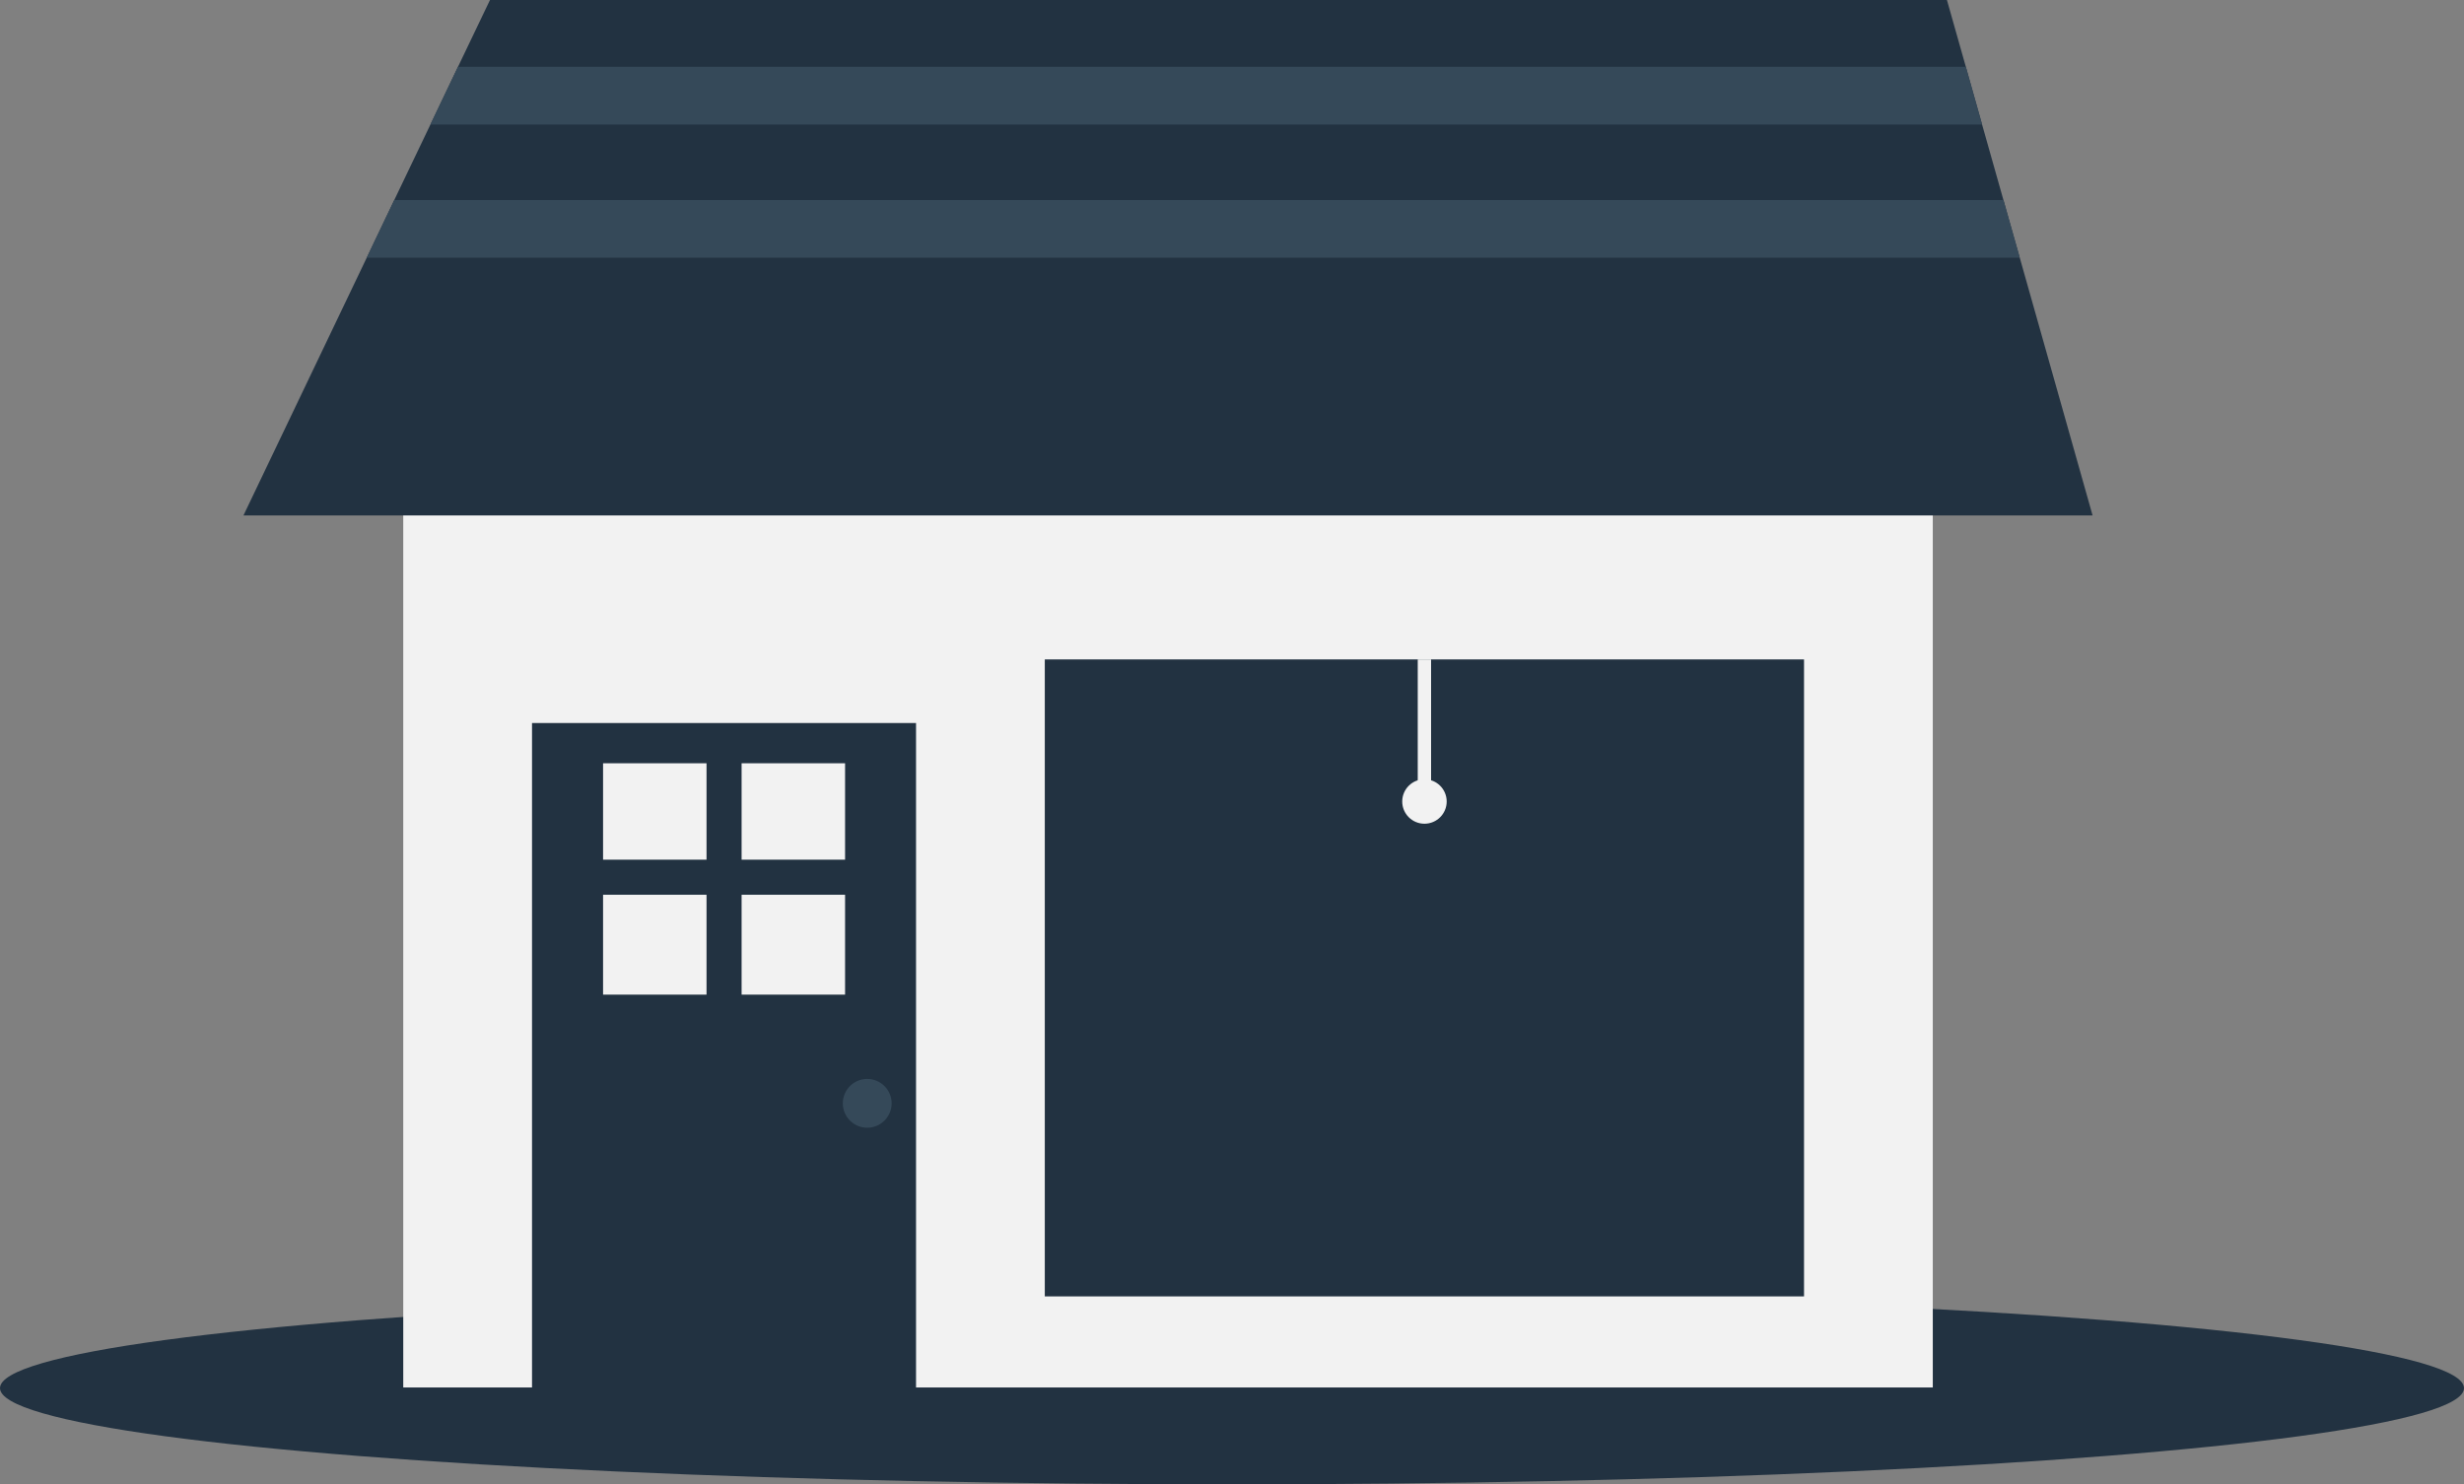
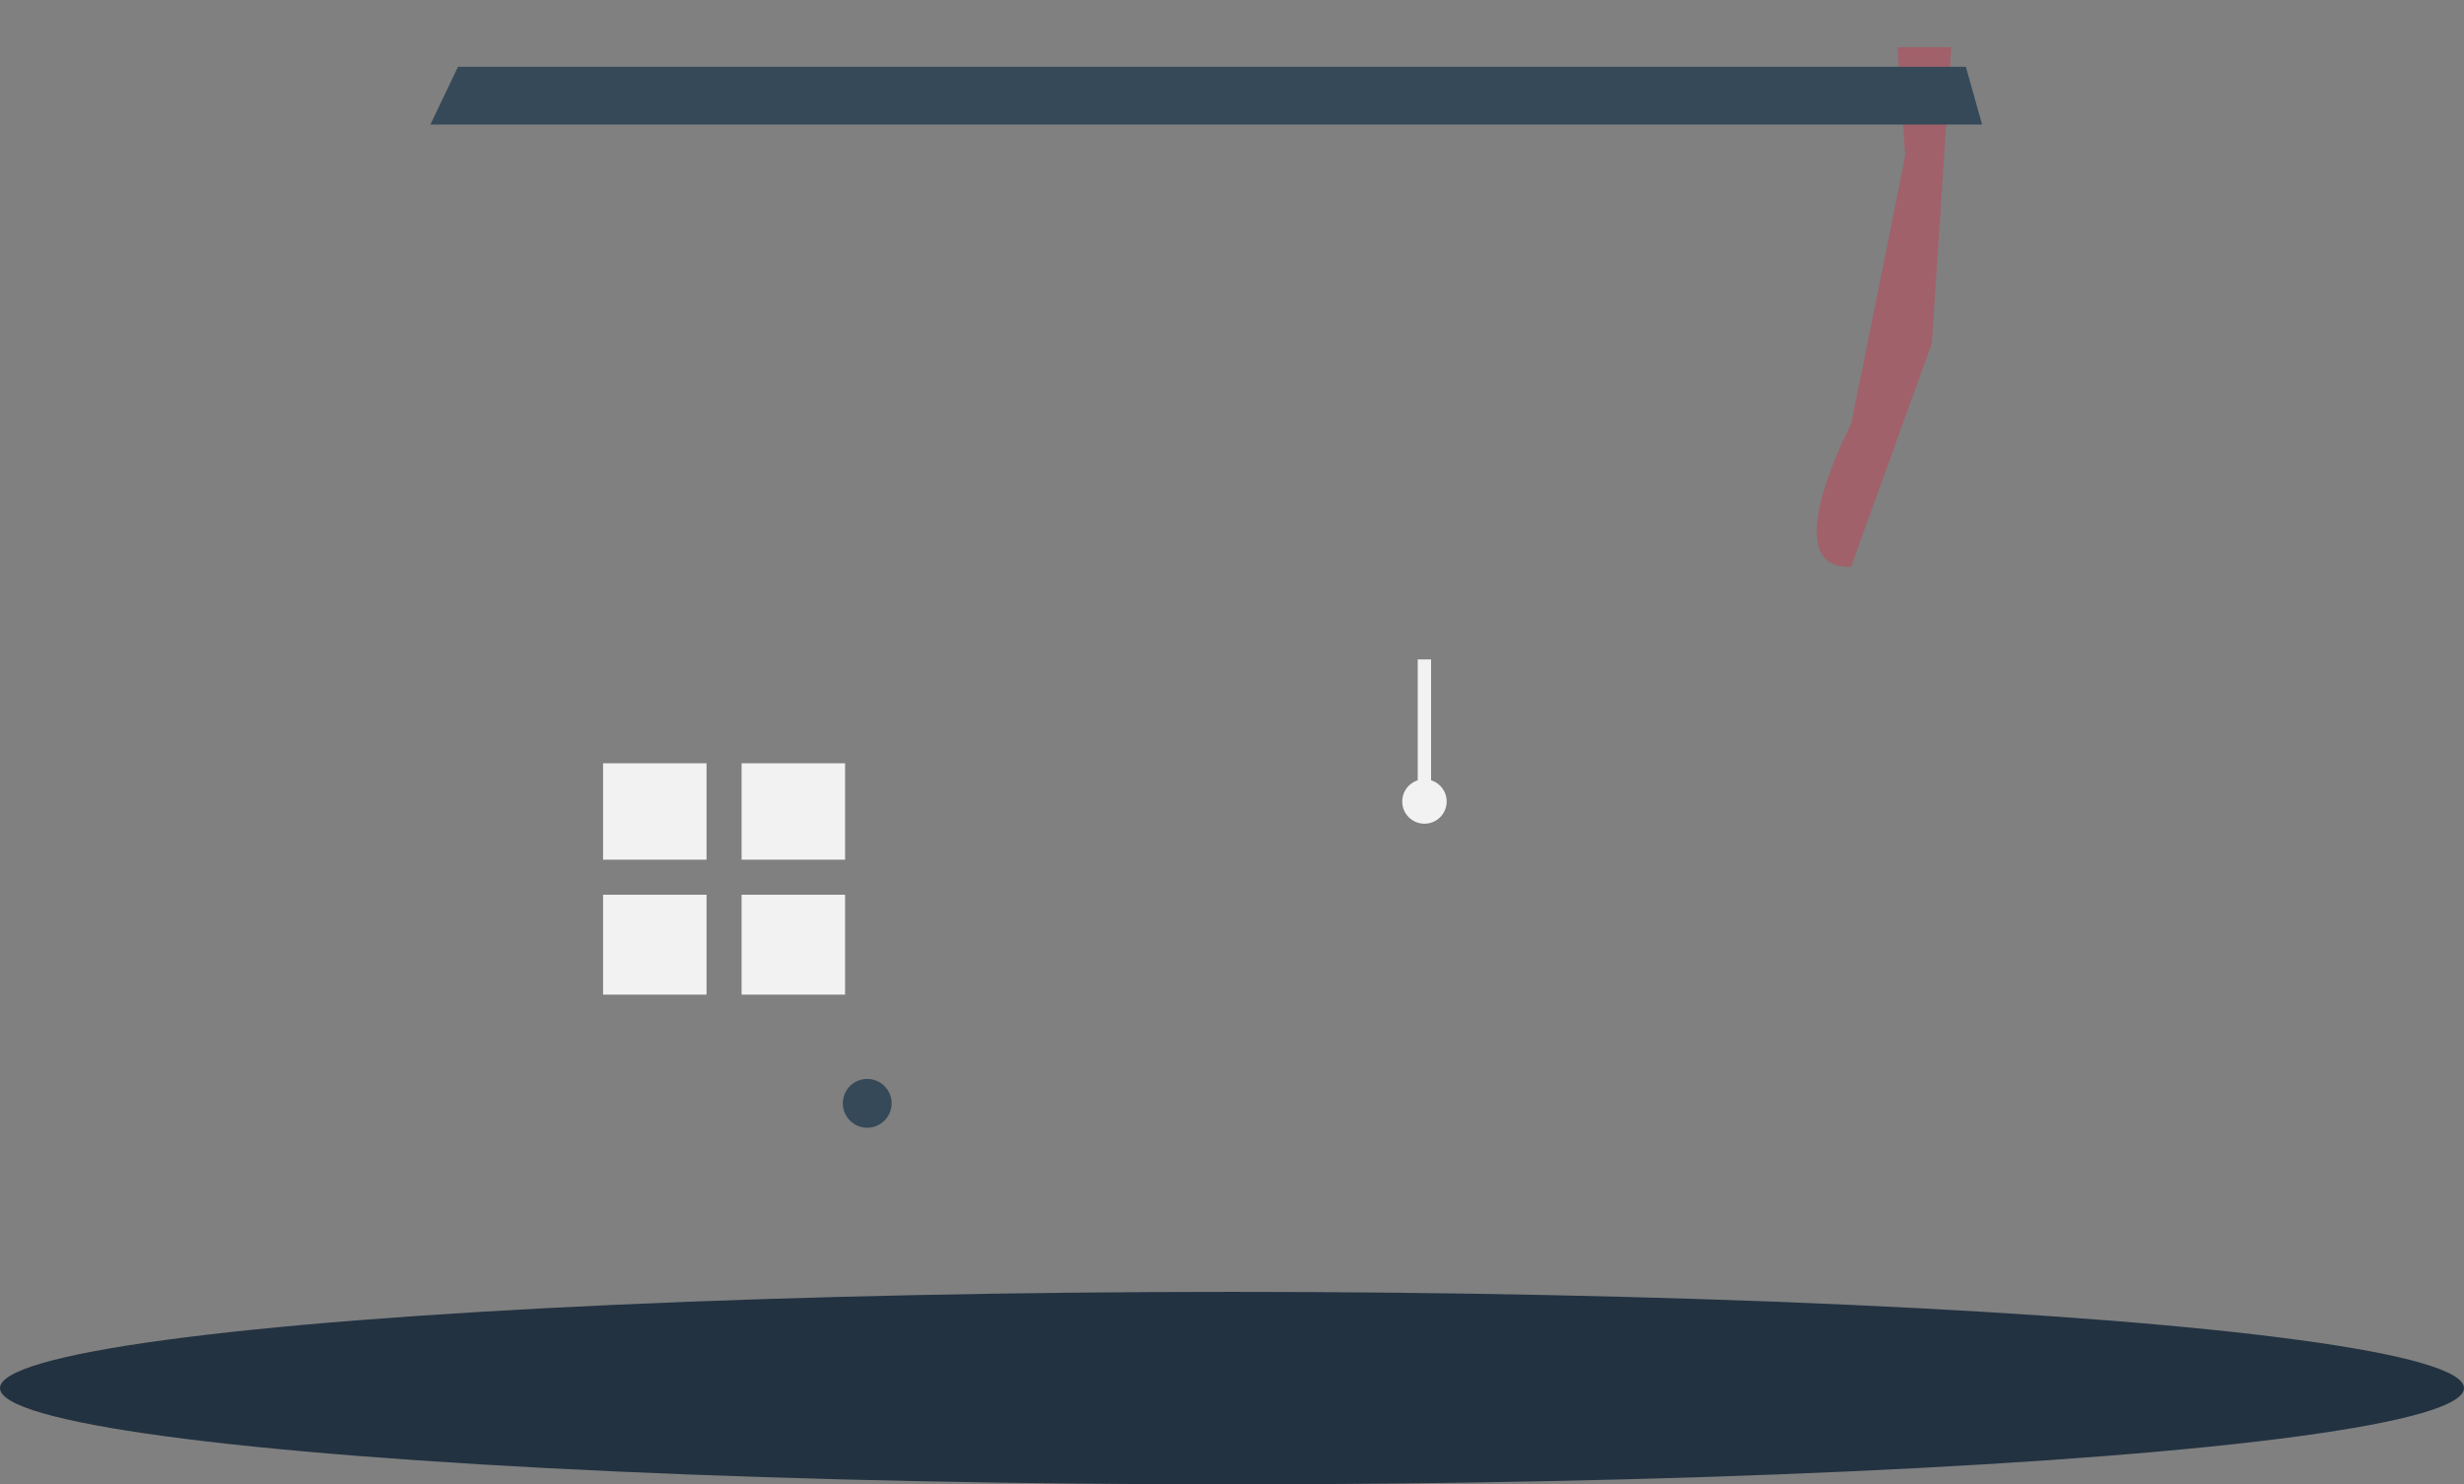
<svg xmlns="http://www.w3.org/2000/svg" viewBox="0 0 304.84 183.68">
  <rect x="0" y="0" width="304.84" height="183.68" fill="#808080" stroke="none" />
  <defs>
    <style>.cls-1{fill:#223241;}.cls-2{fill:#a0616a;}.cls-3{fill:#f2f2f2;}.cls-4{fill:#354959;}</style>
  </defs>
  <g id="Capa_2" data-name="Capa 2">
    <g id="Capa_1-2" data-name="Capa 1">
      <ellipse class="cls-1" cx="152.42" cy="171.77" rx="152.42" ry="11.91" />
-       <path class="cls-2" d="M234.75,5.84s.95,12.86.95,13.34S229,52.51,229,52.51s-9.52,18.1,0,17.62S235.7,53,235.7,53l10-27.62L241.41,5.84Z" />
-       <rect class="cls-3" x="49.89" y="38.76" width="189.23" height="132.93" />
-       <rect class="cls-1" x="65.82" y="89.47" width="47.51" height="82.94" />
+       <path class="cls-2" d="M234.75,5.84s.95,12.86.95,13.34S229,52.51,229,52.51s-9.52,18.1,0,17.62l10-27.62L241.41,5.84Z" />
      <rect class="cls-3" x="74.61" y="94.45" width="12.8" height="11.93" />
      <rect class="cls-3" x="91.75" y="94.45" width="12.8" height="11.93" />
      <rect class="cls-3" x="74.61" y="110.72" width="12.8" height="12.36" />
      <rect class="cls-3" x="91.75" y="110.72" width="12.8" height="12.36" />
      <circle class="cls-4" cx="107.29" cy="136.53" r="3.02" />
-       <rect class="cls-1" x="129.26" y="81.6" width="93.93" height="78.82" />
-       <polygon class="cls-1" points="258.89 63.78 30.12 63.78 45.37 31.89 48.78 24.75 53.25 15.41 56.66 8.27 60.62 0 240.87 0 243.21 8.27 245.22 15.41 247.86 24.75 249.88 31.89 258.89 63.78" />
      <rect class="cls-3" x="175.4" y="81.6" width="1.65" height="17.58" />
      <circle class="cls-3" cx="176.23" cy="99.18" r="2.75" />
      <polygon class="cls-4" points="245.22 15.41 53.25 15.41 56.66 8.27 243.21 8.27 245.22 15.41" />
-       <polygon class="cls-4" points="249.88 31.89 45.37 31.89 48.78 24.75 247.86 24.75 249.88 31.89" />
    </g>
  </g>
</svg>